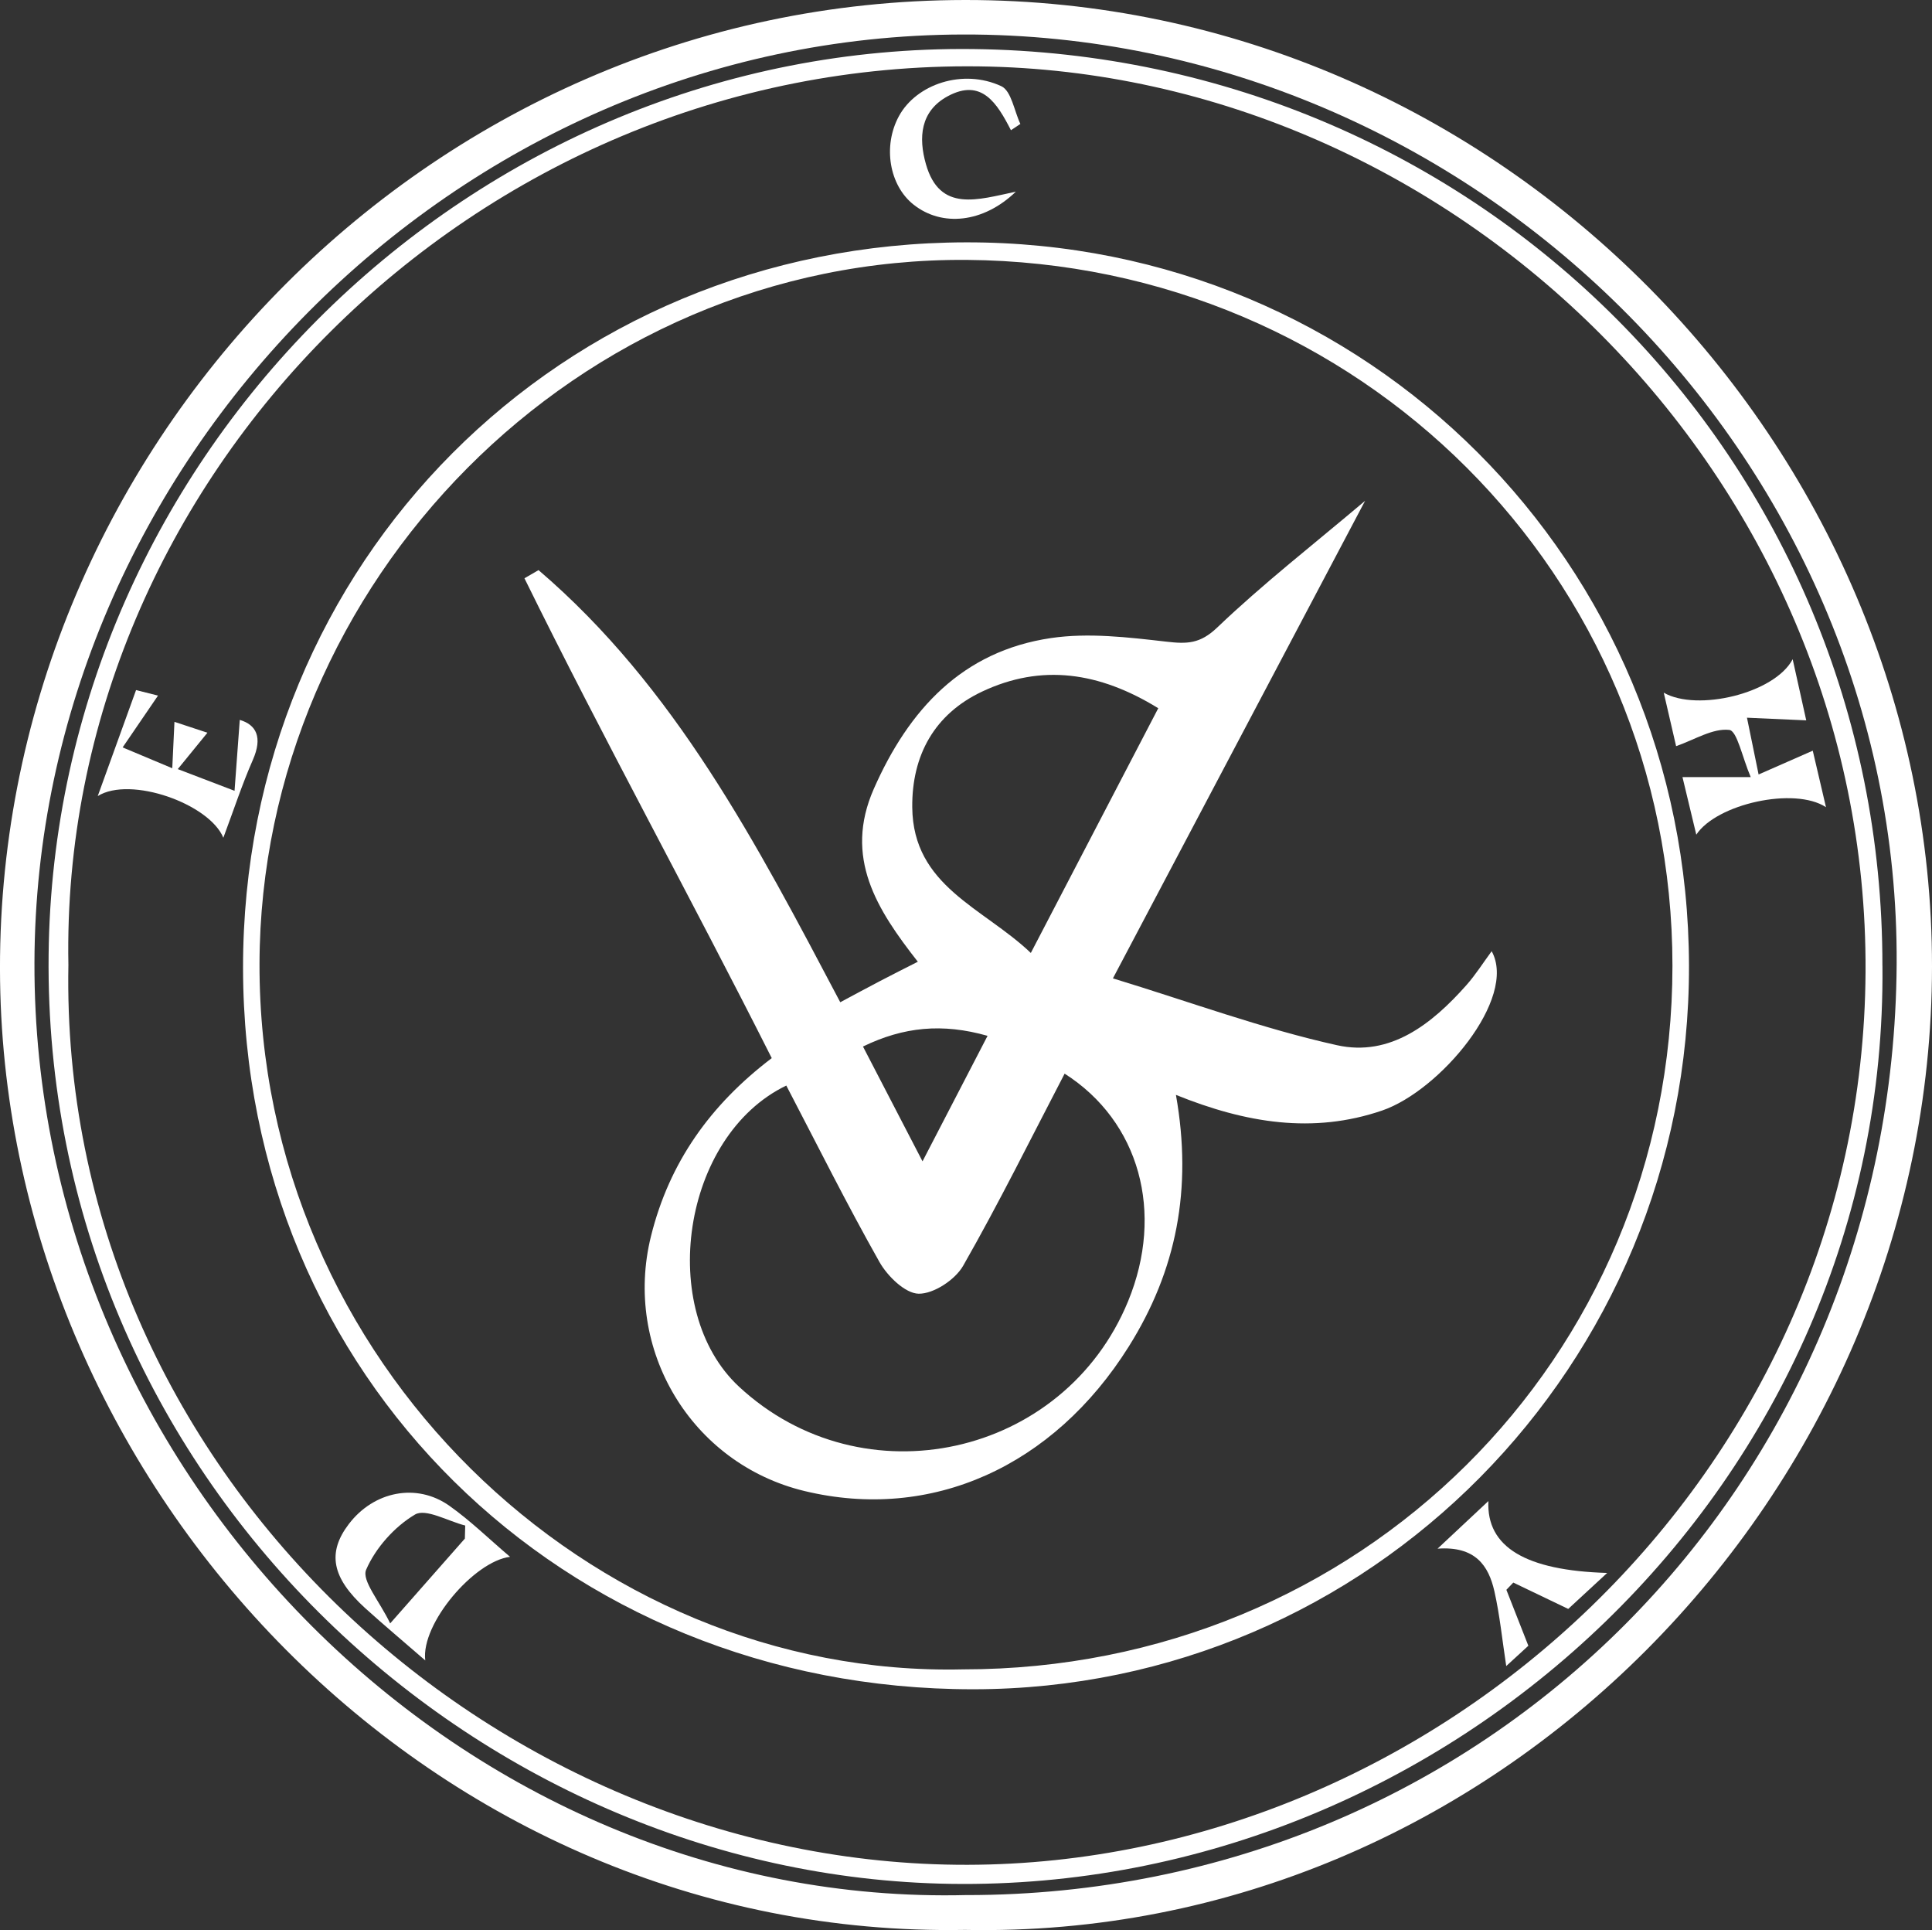
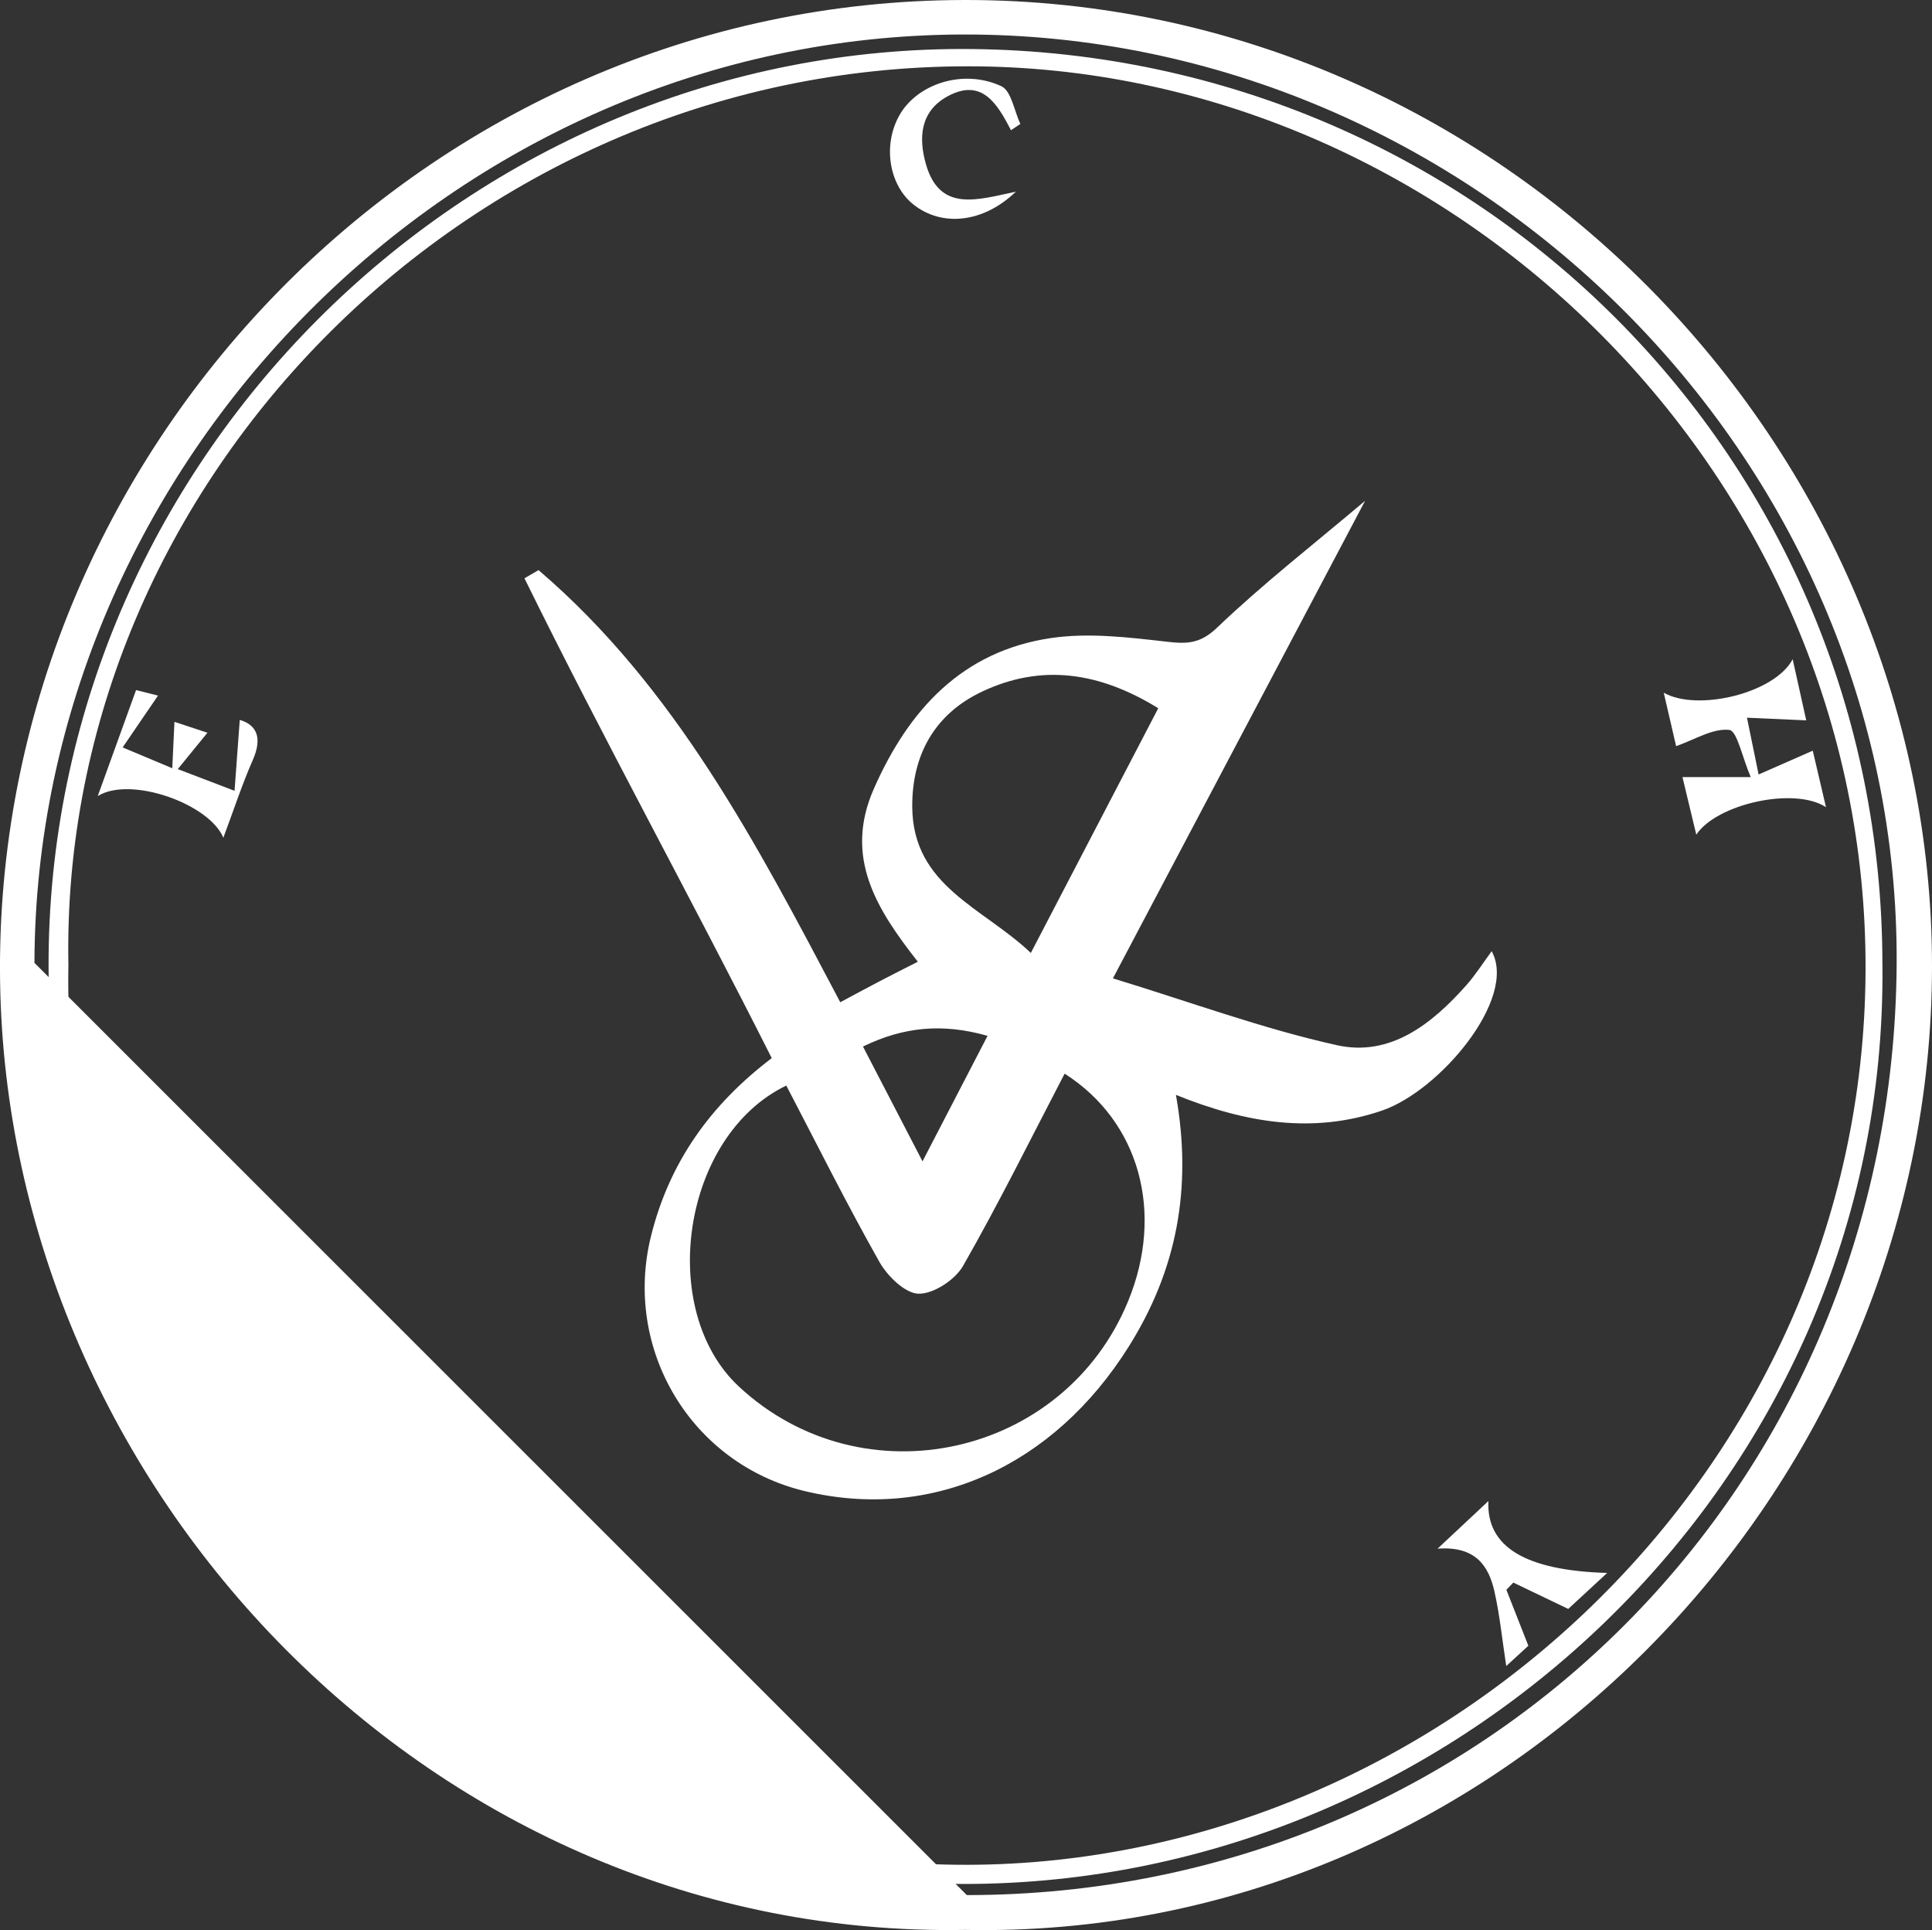
<svg xmlns="http://www.w3.org/2000/svg" id="Layer_1" data-name="Layer 1" viewBox="0 0 495.15 494.58">
  <rect x="0" y="0" width="495.15" height="494.58" fill="#333333" stroke="none" />
  <defs>
    <style>
      .cls-1 {
        fill: #fff;
        stroke-width: 0px;
      }
    </style>
  </defs>
-   <path class="cls-1" d="M247.33,494.53C111.06,496.93,1.85,381.69.02,251.31-1.88,115.83,109.16.11,247.32,0c137.27-.11,247.89,114.48,247.83,247.63-.07,135.17-112.49,249.65-247.81,246.9ZM247.79,485.61c132.98-.04,237.47-105.37,238.3-238.51.81-130.44-109.21-238.52-239.2-238.26C116.38,9.1,9.15,118.91,8.83,246.73c-.34,131.7,110.51,242.13,238.97,238.87Z" />
+   <path class="cls-1" d="M247.33,494.53C111.06,496.93,1.85,381.69.02,251.31-1.88,115.83,109.16.11,247.32,0c137.27-.11,247.89,114.48,247.83,247.63-.07,135.17-112.49,249.65-247.81,246.9ZM247.79,485.61c132.98-.04,237.47-105.37,238.3-238.51.81-130.44-109.21-238.52-239.2-238.26C116.38,9.1,9.15,118.91,8.83,246.73Z" />
  <path class="cls-1" d="M482.45,247.5c1.25,132.32-110.75,237.19-238.81,235.23-122.29-1.87-232.61-104.41-231.18-238.05C13.82,116.38,121.22,11.06,249.42,12.57c129.36,1.52,233.18,105.1,233.02,234.93ZM17.53,247.24c-2.4,129.17,108.78,230.87,230.44,230.61,120.4-.26,229.45-100.28,230.15-228.83.7-127.37-105.55-230.49-227.24-232.01C121.54,15.4,15.18,122.83,17.53,247.24Z" />
-   <path class="cls-1" d="M247.6,62.1c102.86-.18,185.07,82.07,185.27,185.34.2,102.46-81.81,185.37-183.41,185.43-105.48.06-187.06-80.48-187.17-184.8-.11-104.01,81.38-185.79,185.31-185.97ZM246.82,427.77c101.56.02,181.79-79.53,181.81-180.27.02-100.06-80.39-180.12-180.8-180.9-99.91-.78-181.11,82.88-181.32,180.4-.21,101.75,84.57,182.97,180.31,180.77Z" />
  <path class="cls-1" d="M459.44,168.92c1.48,6.67,2.55,11.46,3.48,15.67-4.92-.22-9.55-.43-15.19-.68,1.09,5.32,1.84,8.98,2.98,14.55,5.07-2.23,9.27-4.07,13.88-6.1.78,3.33,1.98,8.46,3.39,14.48-8.1-5.31-28.06-.82-33.24,7.04-1.32-5.51-2.54-10.57-3.54-14.75h17.49c-2.2-5.14-3.49-11.87-5.5-12.09-4.22-.47-8.81,2.48-13.62,4.16-.74-3.21-1.89-8.18-3.17-13.7,8.55,4.91,28.42.19,33.04-8.57Z" />
  <path class="cls-1" d="M108.99,425.48c-5.82-5.06-10.69-9.14-15.4-13.4-8.57-7.78-9.77-14.24-4.19-21.55,6.4-8.4,17.36-10.63,25.78-4.67,5.38,3.8,10.14,8.48,15.54,13.07-9.21,1.13-22.9,17.17-21.73,26.55ZM119.14,394.26c.03-1.12.06-2.24.09-3.35-4.39-1.1-10.12-4.46-12.88-2.81-5.25,3.12-10.09,8.54-12.51,14.13-1.19,2.75,3.4,8.01,6.16,13.76,7.55-8.58,13.34-15.15,19.14-21.73Z" />
  <path class="cls-1" d="M40.5,178.24c-3,4.39-5.69,8.32-9.07,13.28,4.59,1.93,7.79,3.27,12.72,5.34.21-4.41.37-7.85.56-11.89,2.18.72,5.43,1.79,8.45,2.79-2.44,2.99-4.67,5.72-7.6,9.32,5.28,2.02,8.84,3.38,14.55,5.56.5-6.77.92-12.5,1.34-18.17,4.25,1.26,5.9,4.46,3.34,10.28-2.76,6.27-4.89,12.81-7.55,19.92-3.57-8.69-23.81-15.91-32.19-10.68,3.53-9.76,6.55-18.12,9.82-27.16,2.56.64,4.81,1.21,5.65,1.42Z" />
  <path class="cls-1" d="M259.09,33.36c-3.53-6.87-7.49-13.41-16.2-8.7-7.05,3.82-7.52,10.62-5.59,17.39,3.56,12.51,13.33,9.09,23.05,7.07-8.37,8.05-18.93,9.05-26.18,3.34-6.28-4.94-7.96-15.06-3.78-22.71,4.48-8.22,16.42-12.23,26.24-7.66,2.57,1.2,3.3,6.34,4.88,9.67-.8.53-1.6,1.07-2.4,1.6Z" />
  <path class="cls-1" d="M386.07,407.39c1.71,4.35,3.42,8.69,5.63,14.33-.87.8-3.24,2.97-5.67,5.2-1.03-6.73-1.65-13.03-3.03-19.15-1.49-6.59-4.89-11.64-14.57-10.93,4.8-4.49,8.62-8.07,13.03-12.2-.55,11.8,9.59,17.81,30.44,18.42-4.25,3.93-7.81,7.22-9.98,9.22-5.39-2.58-9.74-4.66-14.08-6.75-.59.62-1.18,1.24-1.77,1.85Z" />
  <path class="cls-1" d="M301.38,280.57c4.28,24.14.11,45.04-12.09,64.48-19.32,30.79-50.59,44.86-83.11,37.02-29.08-7.02-46.53-36.31-39.34-65.3,4.69-18.92,15.22-33.68,30.95-45.63-20.83-41.32-43.07-81.67-63.38-122.96,1.2-.7,2.4-1.39,3.61-2.09,35.02,29.95,55.9,70.11,77.33,110.73,3.57-1.91,6.9-3.71,10.25-5.46,3.17-1.66,6.37-3.26,9.63-4.92-10.47-13.36-19.05-26.68-11.28-44.31,8.94-20.28,22.67-35.28,45.4-38.63,9.62-1.42,19.77-.2,29.56.92,5.3.61,8.65.59,13.07-3.64,11.72-11.2,24.58-21.21,37.88-32.45-21.75,41.18-42.72,80.89-64.63,122.37,19.79,6.04,38.32,12.89,57.43,17.13,13.66,3.03,24.35-5.45,33.17-15.4,2.35-2.65,4.26-5.69,6.47-8.69,6.67,12.09-13.29,35.77-28.08,40.83-17.69,6.05-34.92,3.23-52.84-4.01ZM272.85,275.12c-8.59,16.49-16.81,33.13-26,49.22-2.05,3.59-7.54,7.22-11.4,7.17-3.45-.05-8-4.49-10.05-8.12-8.39-14.85-16.01-30.14-23.88-45.22-26.78,12.91-33.27,57.53-12.1,77.18,31.71,29.43,83.27,18.09,99.71-21.94,9.32-22.68,2.94-46.06-16.29-58.3ZM296.85,181.48c-15.13-9.31-29.94-11.45-45.18-4.25-12.18,5.76-17.99,16.31-17.87,29.63.19,20.27,18.18,25.69,30.39,37.33,11.18-21.47,21.65-41.57,32.66-62.71ZM236.43,297.59c5.92-11.43,11.18-21.56,16.67-32.16-11.59-3.29-21.52-2.31-31.93,2.74,5.07,9.78,9.73,18.77,15.26,29.42Z" />
</svg>